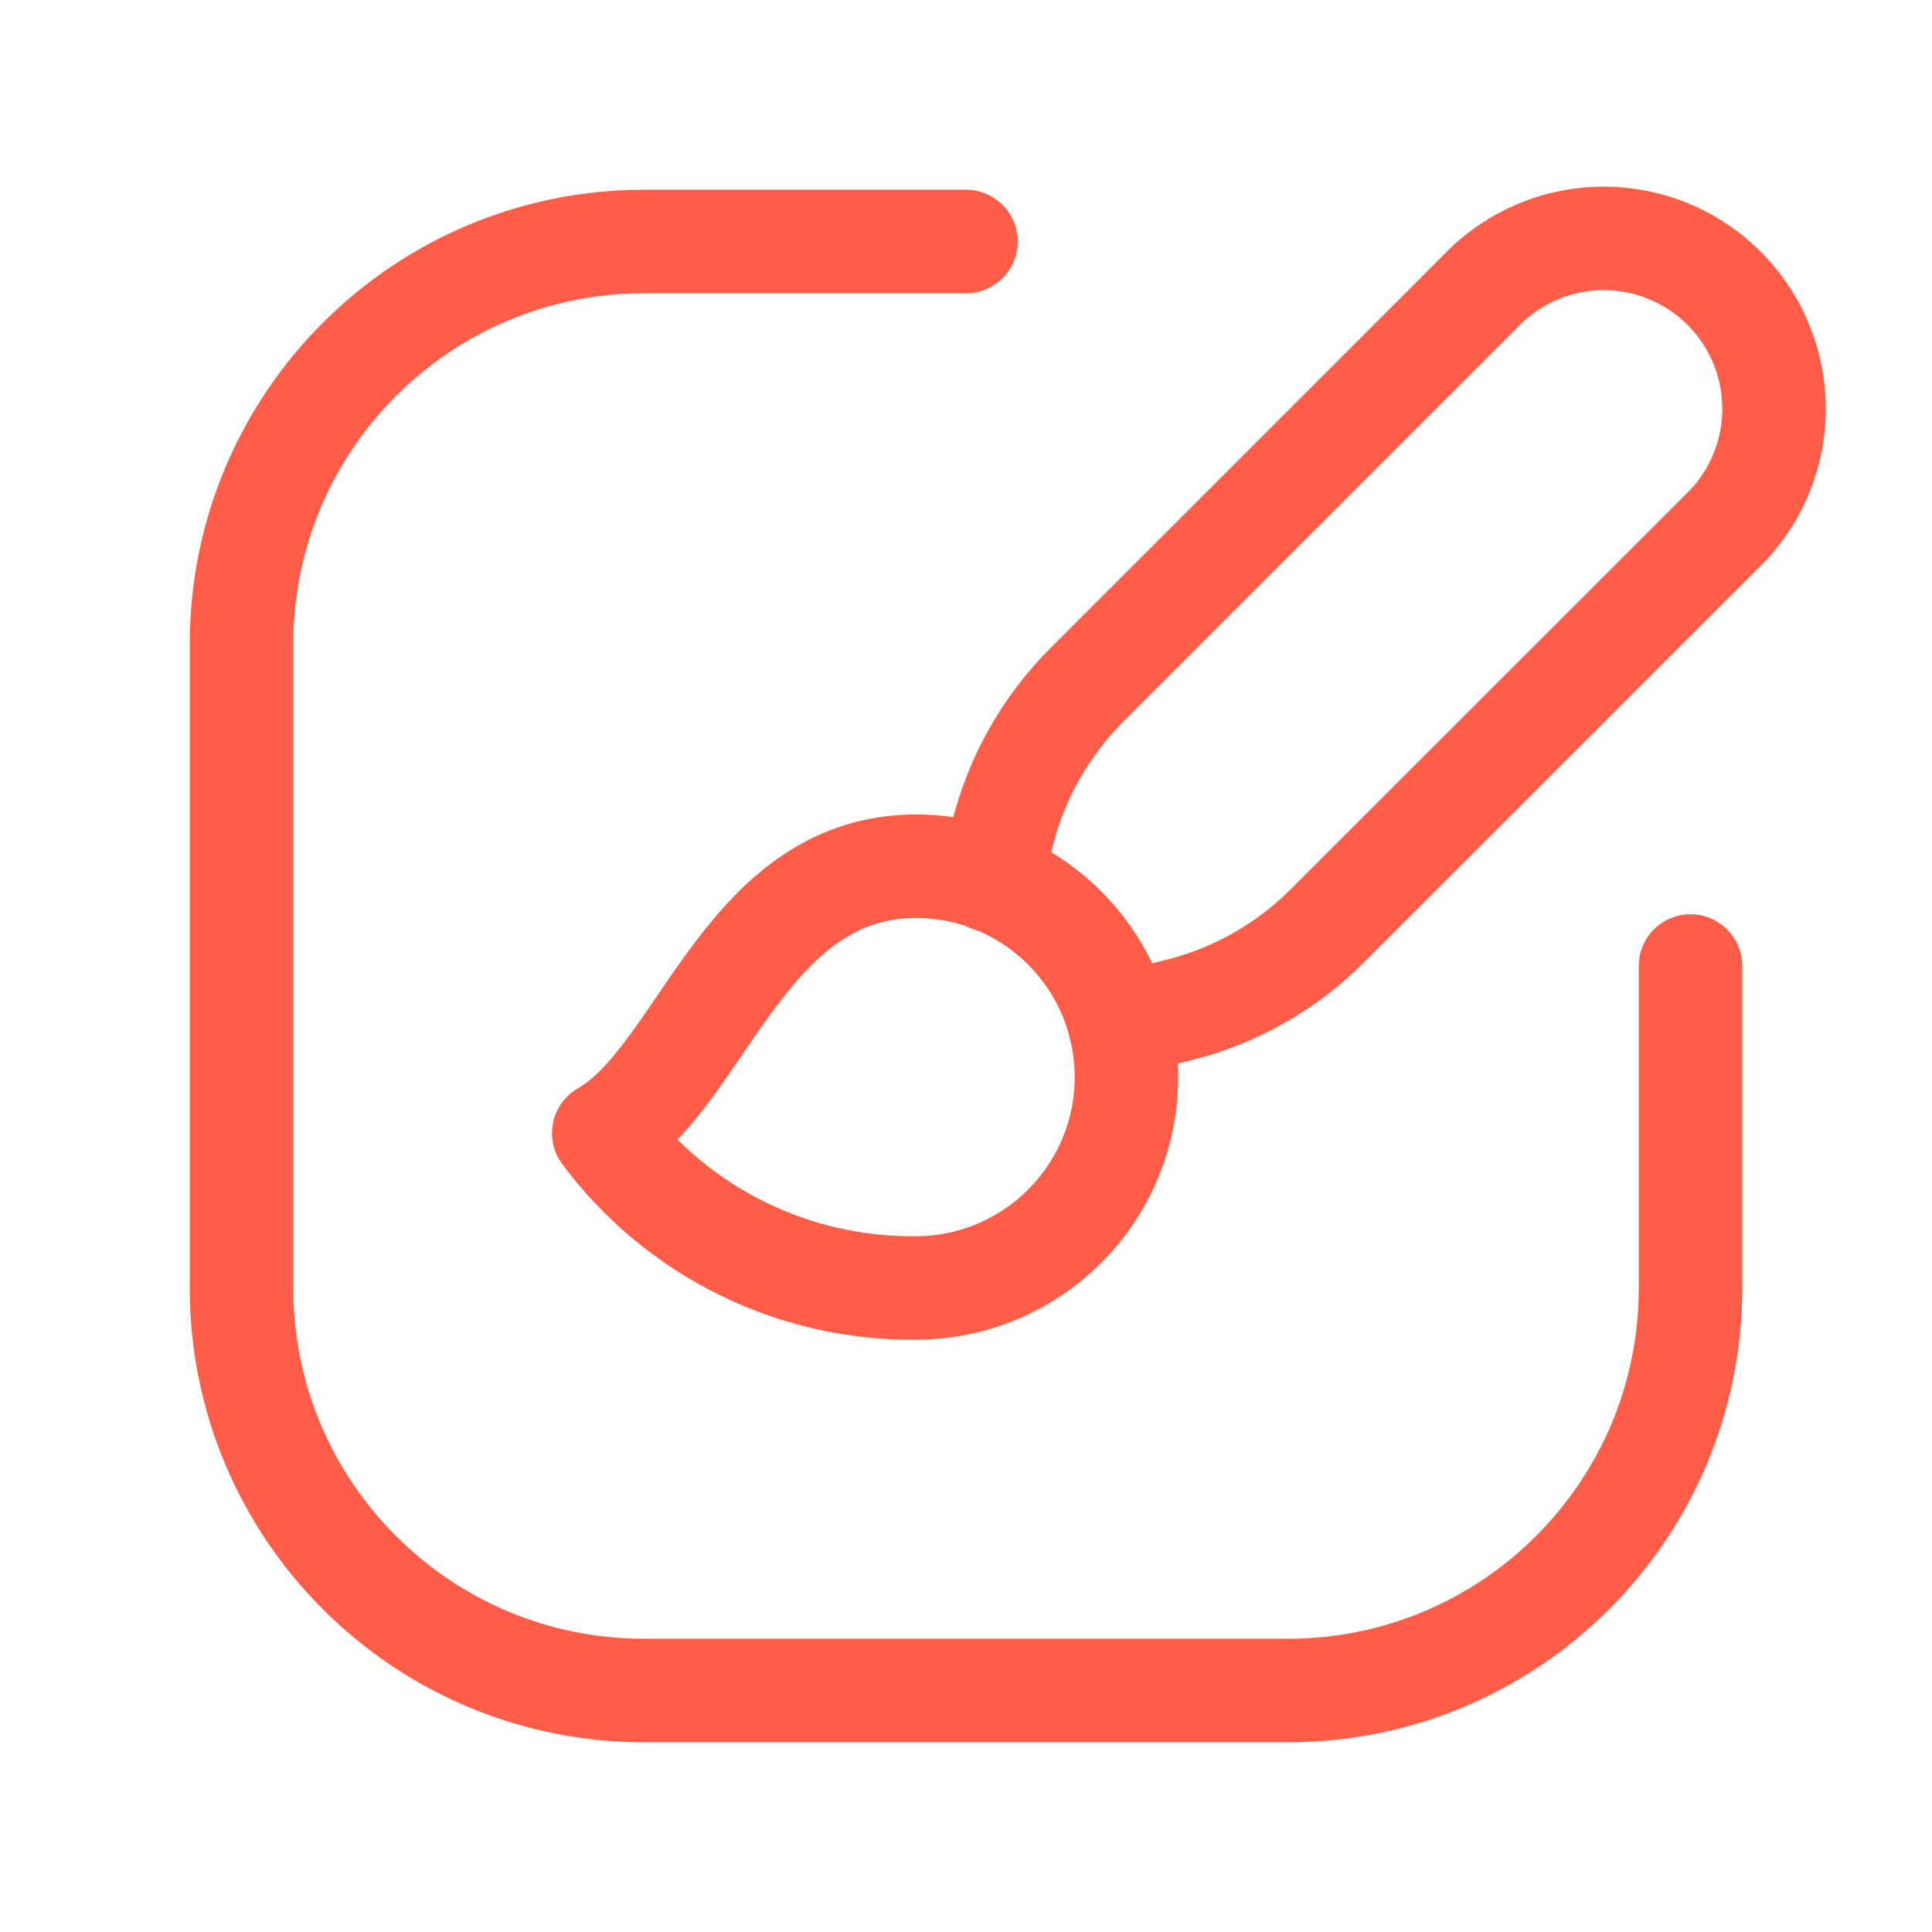
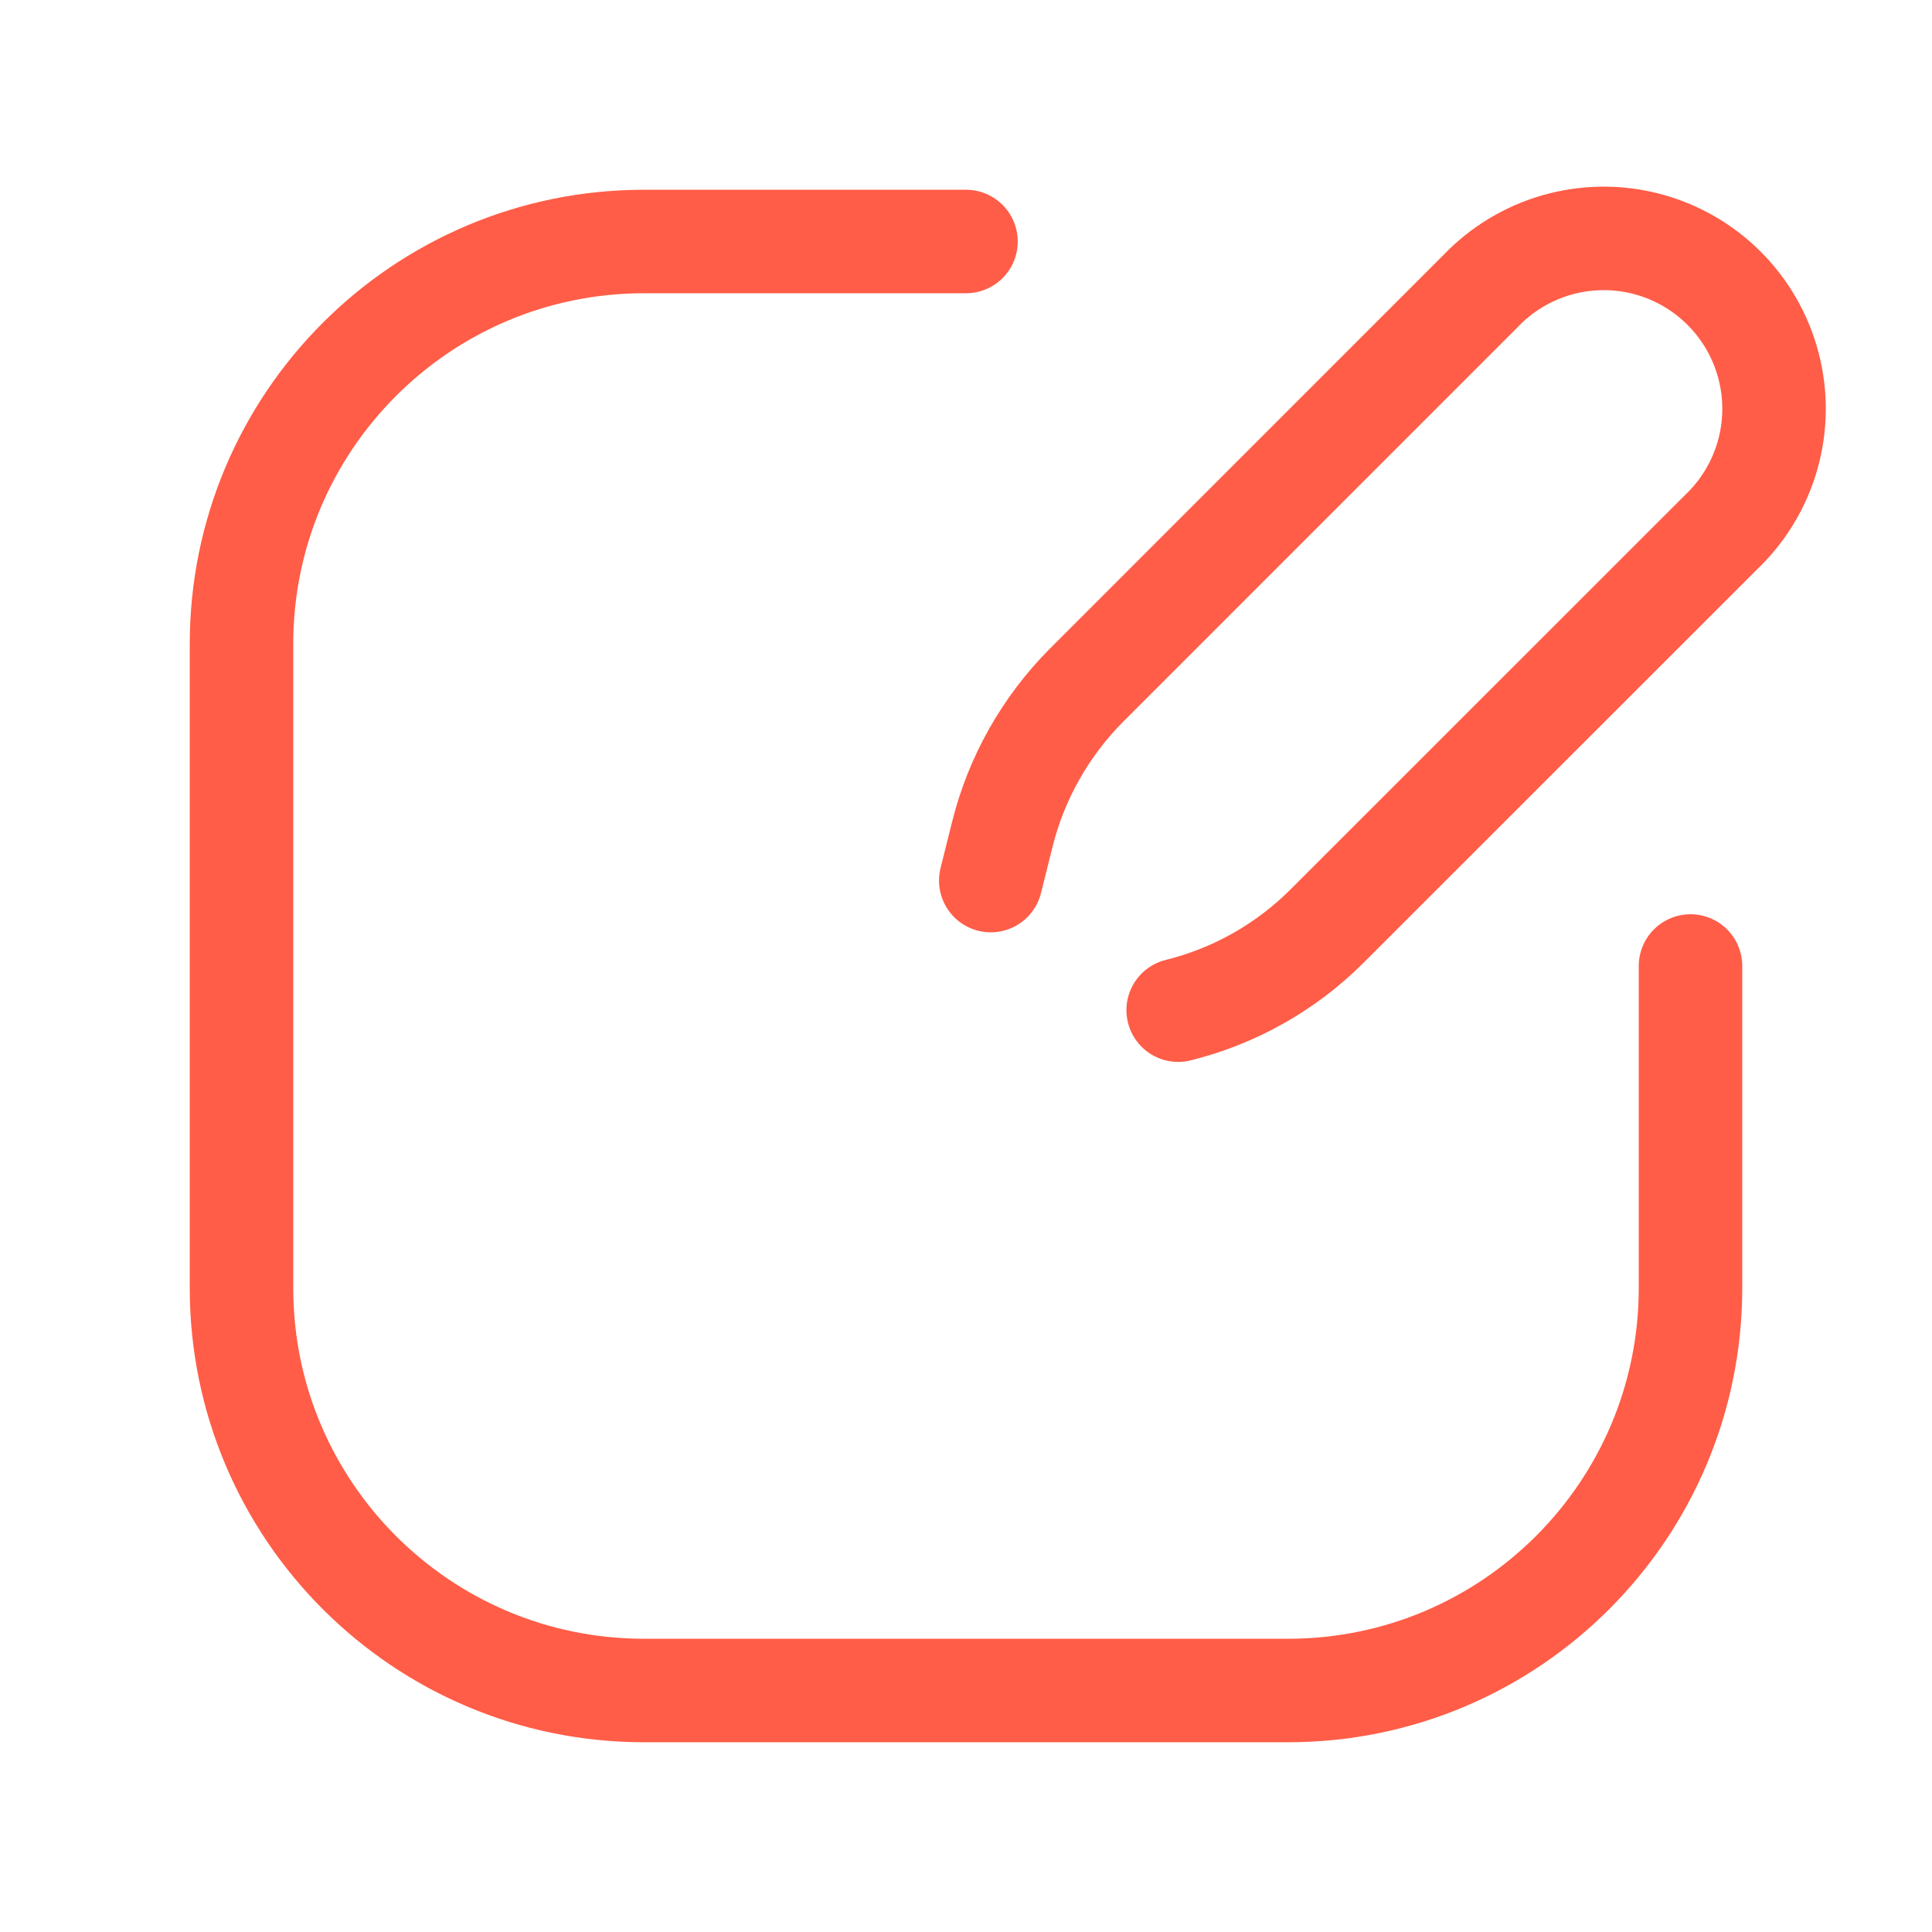
<svg xmlns="http://www.w3.org/2000/svg" width="28" height="28" viewBox="0 0 28 28" fill="none">
  <path d="M24.5 14V18.667C24.5 21.888 21.888 24.5 18.667 24.5H9.333C6.112 24.5 3.5 21.888 3.5 18.667V9.333C3.5 6.112 6.112 3.5 9.333 3.5H14" stroke="#FF5D47" stroke-width="1.5" stroke-linecap="round" stroke-linejoin="round" />
-   <path d="M14.359 12.762L14.527 12.089C14.731 11.271 15.154 10.525 15.749 9.928L21.453 4.223C22.071 3.573 22.993 3.309 23.861 3.534C24.729 3.759 25.407 4.437 25.632 5.306C25.857 6.174 25.593 7.096 24.942 7.714L19.237 13.417C18.642 14.014 17.894 14.437 17.075 14.64L16.23 14.853" stroke="#FF5D47" stroke-width="1.5" stroke-linecap="round" stroke-linejoin="round" />
-   <path fill-rule="evenodd" clip-rule="evenodd" d="M13.278 18.666C14.931 18.661 16.281 17.342 16.324 15.689C16.366 14.036 15.087 12.649 13.437 12.558C10.813 12.425 10.206 15.591 8.75 16.423C9.813 17.852 11.496 18.686 13.278 18.666V18.666Z" stroke="#FF5D47" stroke-width="1.5" stroke-linecap="round" stroke-linejoin="round" />
+   <path d="M14.359 12.762L14.527 12.089C14.731 11.271 15.154 10.525 15.749 9.928L21.453 4.223C22.071 3.573 22.993 3.309 23.861 3.534C24.729 3.759 25.407 4.437 25.632 5.306C25.857 6.174 25.593 7.096 24.942 7.714L19.237 13.417C18.642 14.014 17.894 14.437 17.075 14.64" stroke="#FF5D47" stroke-width="1.5" stroke-linecap="round" stroke-linejoin="round" />
</svg>